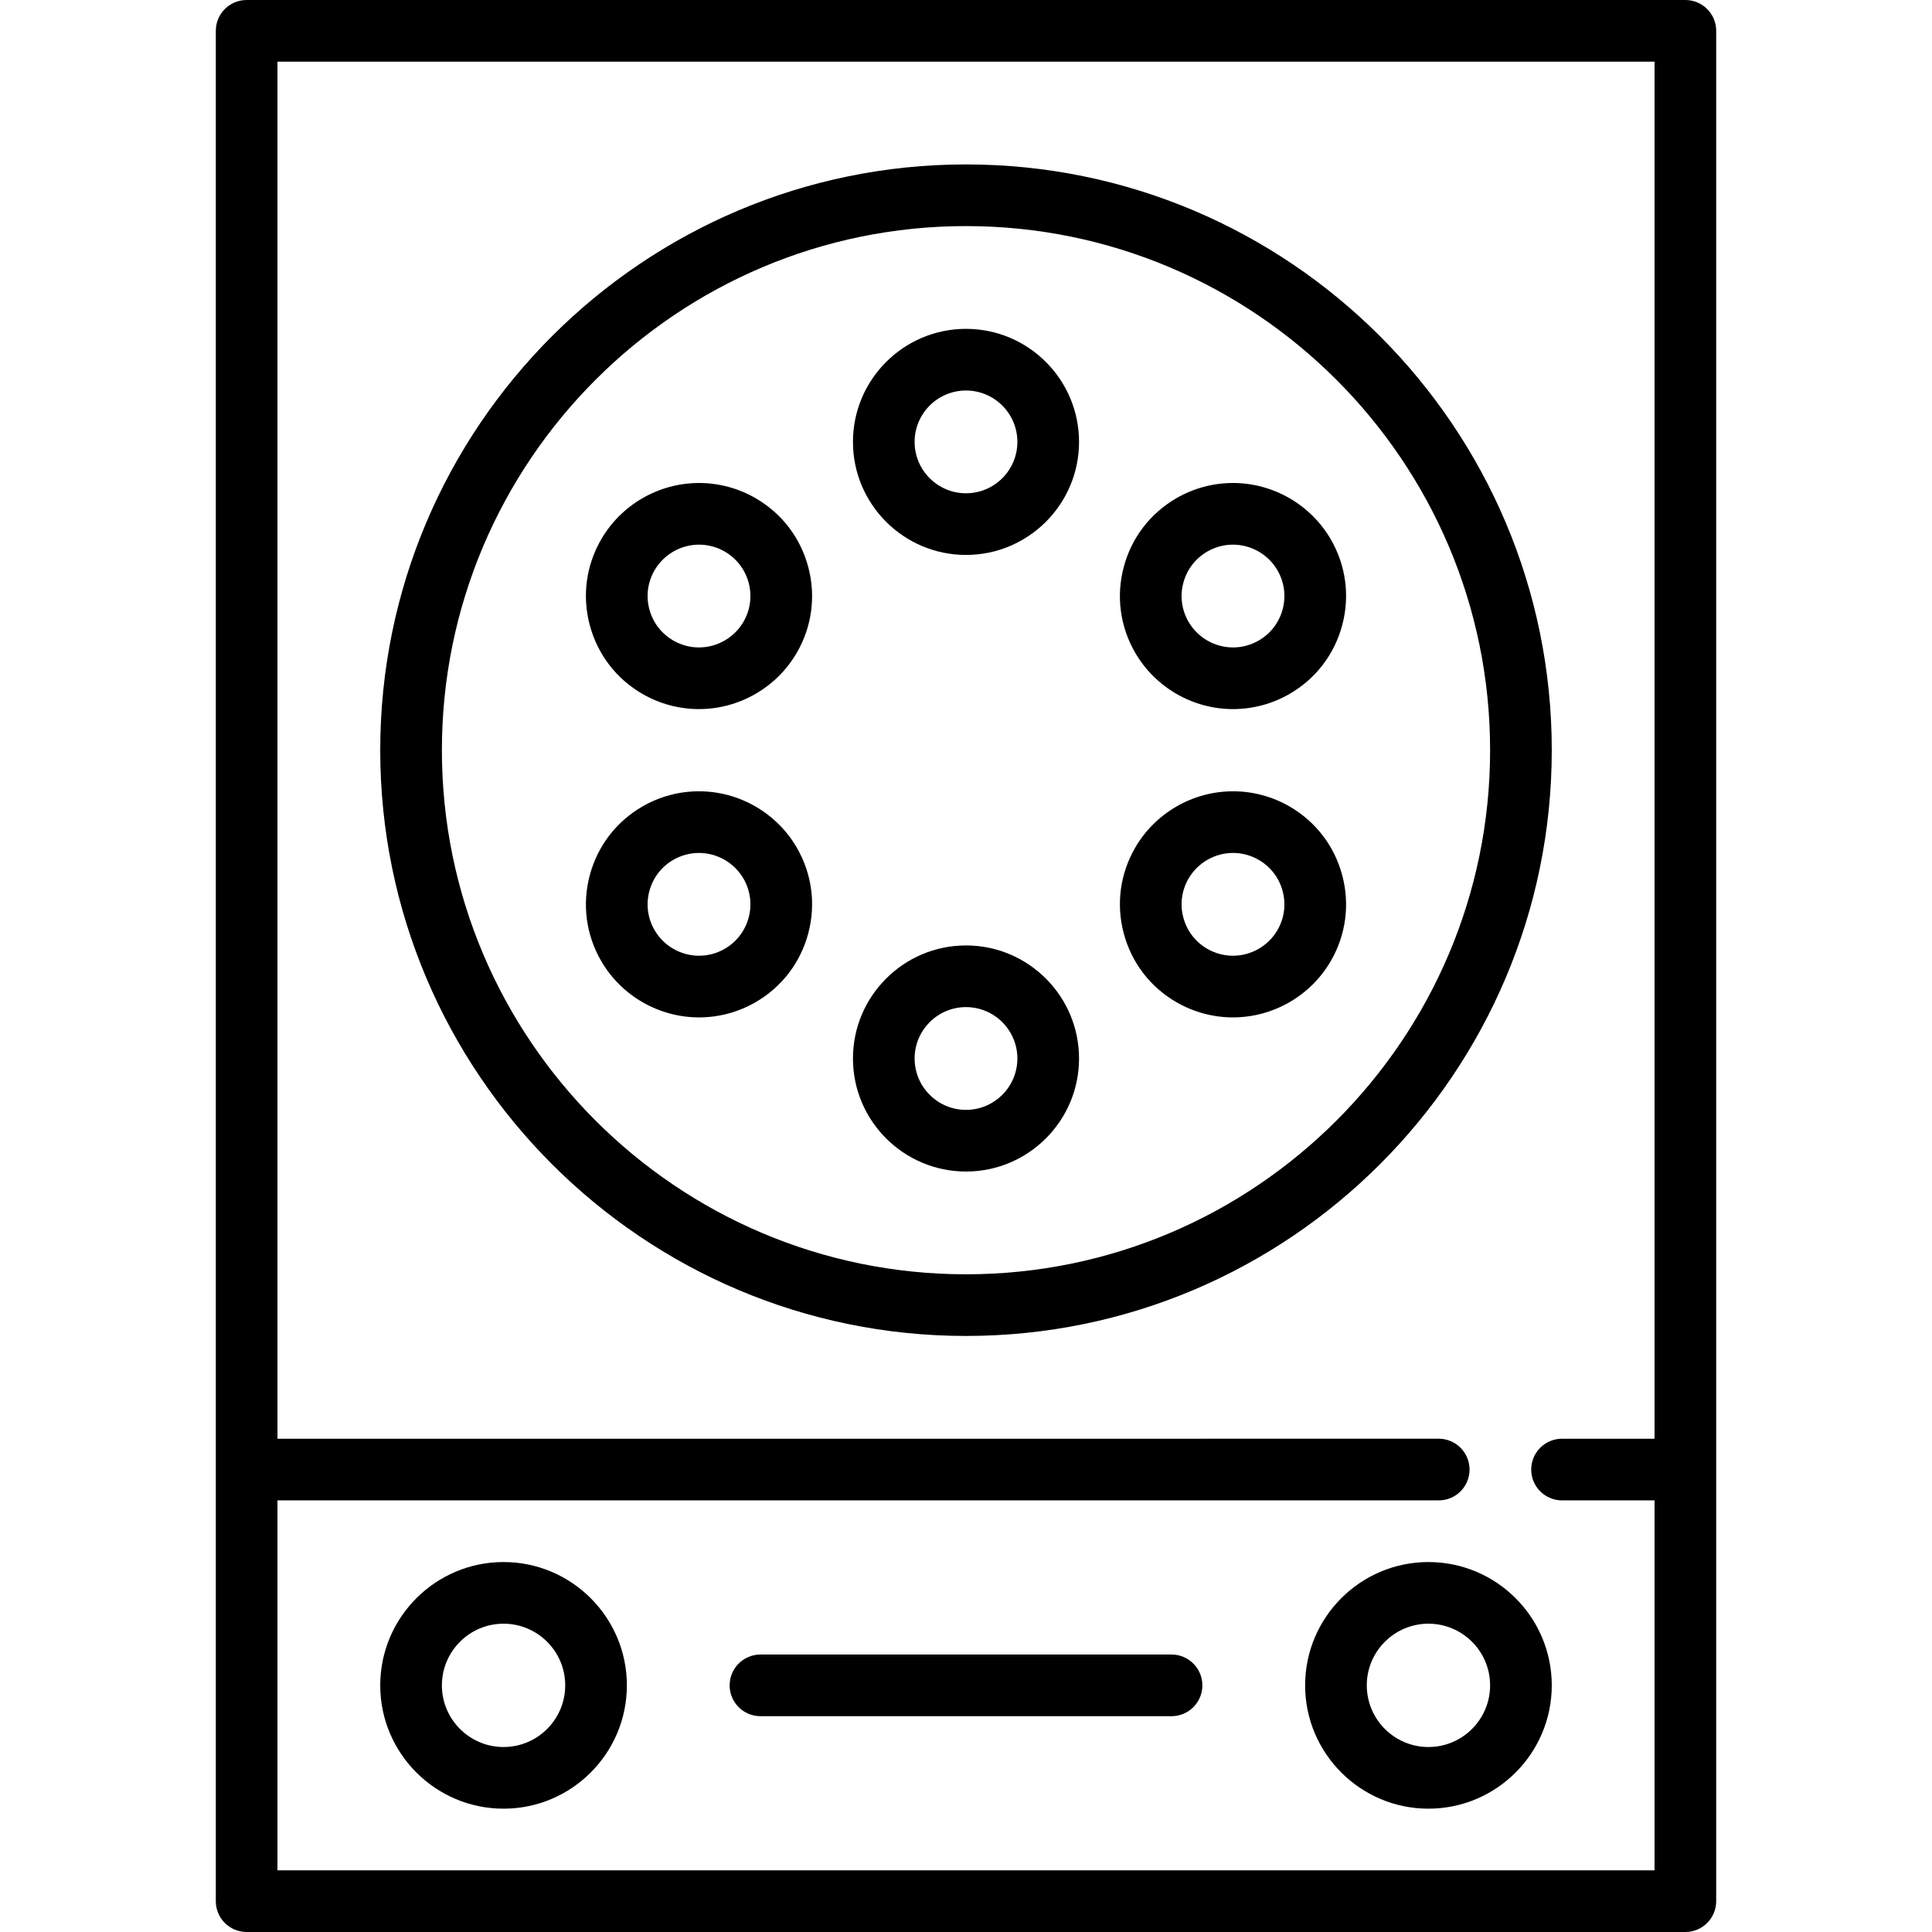
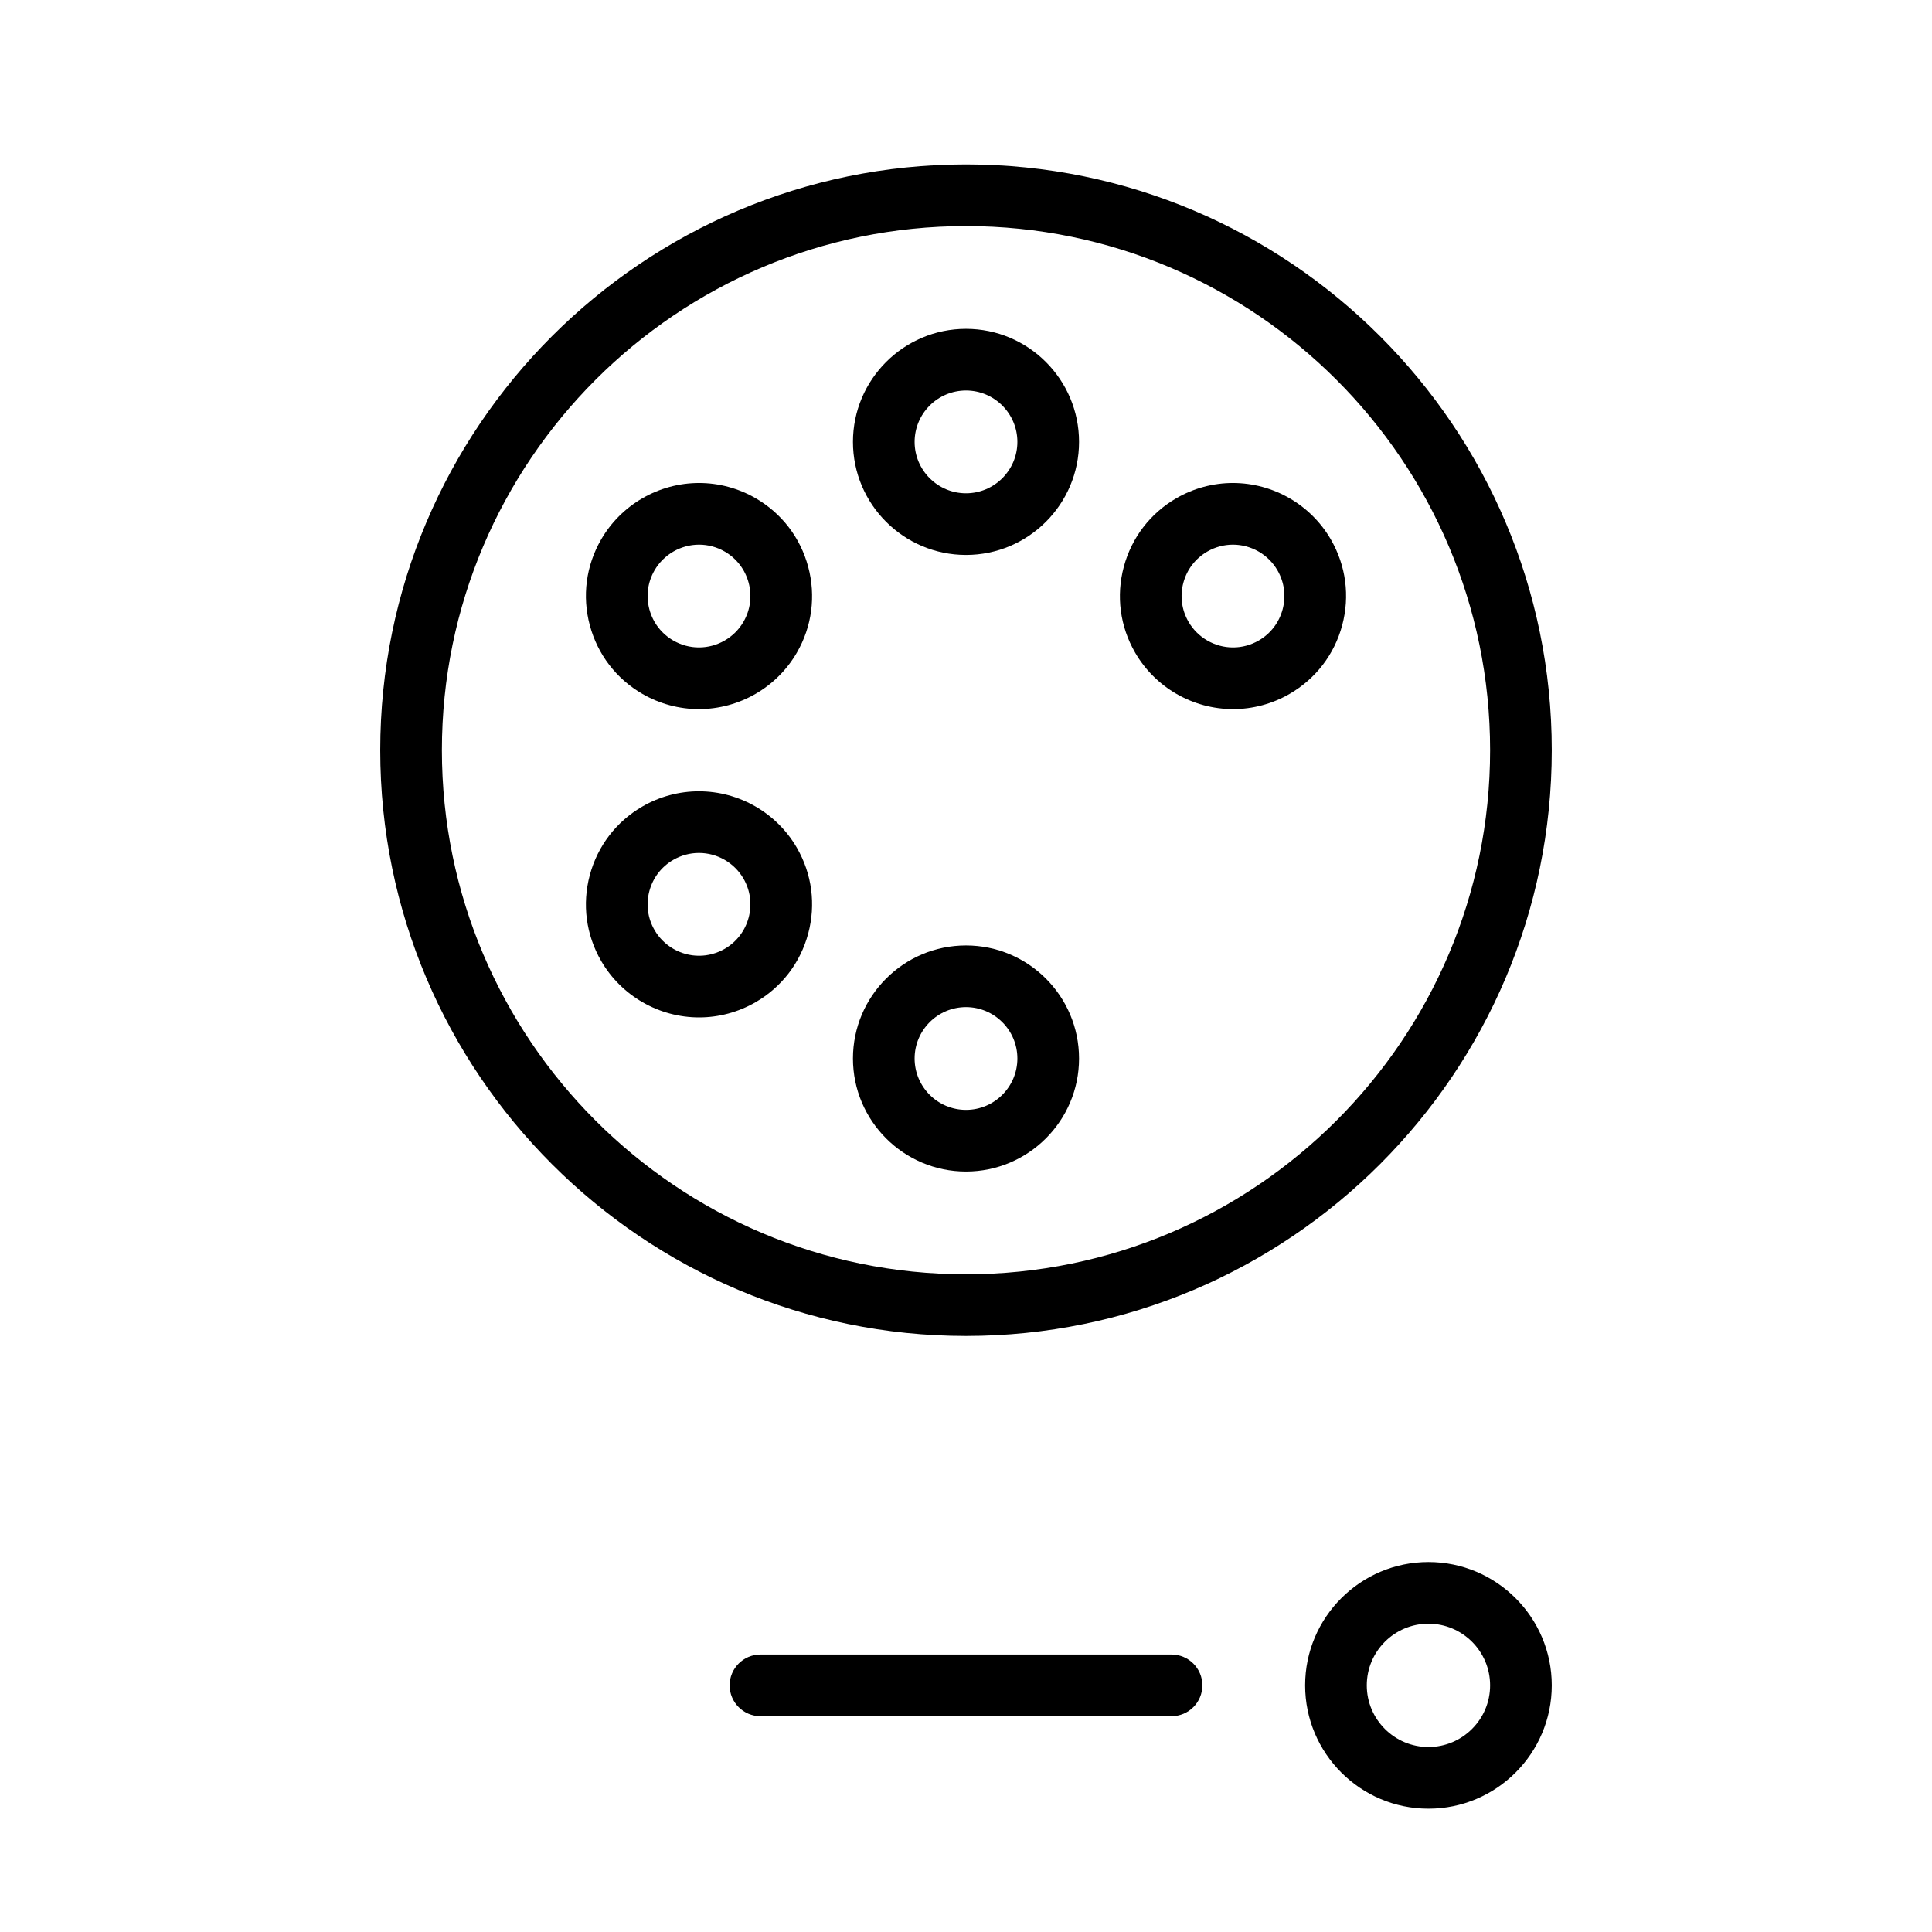
<svg xmlns="http://www.w3.org/2000/svg" fill="#000000" height="800px" width="800px" version="1.1" id="Capa_1" viewBox="0 0 470 470" xml:space="preserve">
  <g>
-     <path d="M410,0H60c-4.142,0-7.5,3.357-7.5,7.5v455c0,4.143,3.358,7.5,7.5,7.5h350c4.142,0,7.5-3.357,7.5-7.5V7.5   C417.5,3.357,414.142,0,410,0z M67.5,455v-90H350c4.142,0,7.5-3.357,7.5-7.5s-3.358-7.5-7.5-7.5H67.5V15h335v335H380   c-4.142,0-7.5,3.357-7.5,7.5s3.358,7.5,7.5,7.5h22.5v90H67.5z" />
    <path d="M235,40c-78.575,0-142.5,63.925-142.5,142.5S156.425,325,235,325s142.5-63.925,142.5-142.5S313.575,40,235,40z M235,310   c-70.304,0-127.5-57.196-127.5-127.5S164.696,55,235,55s127.5,57.196,127.5,127.5S305.304,310,235,310z" />
    <path d="M347.5,380c-16.542,0-30,13.458-30,30s13.458,30,30,30s30-13.458,30-30S364.042,380,347.5,380z M347.5,425   c-8.271,0-15-6.729-15-15s6.729-15,15-15s15,6.729,15,15S355.771,425,347.5,425z" />
-     <path d="M122.5,380c-16.542,0-30,13.458-30,30s13.458,30,30,30s30-13.458,30-30S139.042,380,122.5,380z M122.5,425   c-8.271,0-15-6.729-15-15s6.729-15,15-15s15,6.729,15,15S130.771,425,122.5,425z" />
    <path d="M285,402.5H185c-4.142,0-7.5,3.357-7.5,7.5s3.358,7.5,7.5,7.5h100c4.142,0,7.5-3.357,7.5-7.5S289.142,402.5,285,402.5z" />
    <path d="M235,80c-15.164,0-27.5,12.337-27.5,27.5S219.836,135,235,135s27.5-12.337,27.5-27.5S250.164,80,235,80z M235,120   c-6.893,0-12.5-5.607-12.5-12.5S228.107,95,235,95s12.5,5.607,12.5,12.5S241.893,120,235,120z" />
    <path d="M183.798,121.185c-4.179-2.412-8.927-3.688-13.731-3.688c-9.804,0-18.937,5.27-23.834,13.753   c-3.673,6.361-4.648,13.771-2.747,20.867c1.901,7.096,6.451,13.025,12.812,16.698c4.179,2.413,8.927,3.688,13.732,3.688   c9.803,0,18.937-5.27,23.834-13.753c3.673-6.361,4.648-13.772,2.747-20.867C194.709,130.787,190.159,124.856,183.798,121.185z    M180.874,151.25c-2.227,3.857-6.382,6.253-10.844,6.253c-2.175,0-4.33-0.58-6.231-1.678c-2.892-1.669-4.959-4.365-5.824-7.59   c-0.864-3.226-0.421-6.594,1.249-9.485c2.227-3.857,6.382-6.253,10.844-6.253c2.175,0,4.33,0.58,6.231,1.678   c2.892,1.67,4.96,4.365,5.824,7.59C182.986,144.99,182.543,148.358,180.874,151.25z" />
-     <path d="M170.029,192.497c-4.805,0-9.553,1.274-13.731,3.688c-6.361,3.673-10.912,9.603-12.813,16.698   c-1.901,7.096-0.926,14.506,2.747,20.867c4.898,8.483,14.031,13.753,23.834,13.753c4.805,0,9.553-1.274,13.731-3.688   c6.361-3.672,10.912-9.603,12.813-16.698c1.901-7.095,0.926-14.506-2.747-20.867C188.966,197.767,179.833,192.497,170.029,192.497z    M182.122,223.235c-0.864,3.225-2.933,5.92-5.825,7.59c-1.901,1.098-4.056,1.678-6.23,1.678c-4.462,0-8.617-2.396-10.844-6.253   c-1.669-2.892-2.113-6.26-1.249-9.485c0.864-3.225,2.932-5.921,5.824-7.59c1.901-1.098,4.056-1.678,6.231-1.678   c4.462,0,8.617,2.396,10.844,6.253C182.543,216.642,182.986,220.01,182.122,223.235z" />
+     <path d="M170.029,192.497c-4.805,0-9.553,1.274-13.731,3.688c-6.361,3.673-10.912,9.603-12.813,16.698   c-1.901,7.096-0.926,14.506,2.747,20.867c4.898,8.483,14.031,13.753,23.834,13.753c4.805,0,9.553-1.274,13.731-3.688   c6.361-3.672,10.912-9.603,12.813-16.698c1.901-7.095,0.926-14.506-2.747-20.867C188.966,197.767,179.833,192.497,170.029,192.497z    M182.122,223.235c-0.864,3.225-2.933,5.92-5.825,7.59c-1.901,1.098-4.056,1.678-6.23,1.678c-4.462,0-8.617-2.396-10.844-6.253   c-1.669-2.892-2.113-6.26-1.249-9.485c0.864-3.225,2.932-5.921,5.824-7.59c1.901-1.098,4.056-1.678,6.231-1.678   c4.462,0,8.617,2.396,10.844,6.253C182.543,216.642,182.986,220.01,182.122,223.235" />
    <path d="M235,230c-15.164,0-27.5,12.337-27.5,27.5S219.836,285,235,285s27.5-12.337,27.5-27.5S250.164,230,235,230z M235,270   c-6.893,0-12.5-5.607-12.5-12.5S228.107,245,235,245s12.5,5.607,12.5,12.5S241.893,270,235,270z" />
-     <path d="M313.703,196.185c-4.179-2.413-8.927-3.688-13.732-3.688c-9.803,0-18.937,5.27-23.834,13.753   c-3.673,6.361-4.648,13.772-2.747,20.867c1.901,7.096,6.452,13.026,12.813,16.698c4.179,2.413,8.927,3.688,13.731,3.688   c9.804,0,18.937-5.27,23.834-13.753c3.673-6.361,4.648-13.771,2.747-20.867C324.614,205.787,320.063,199.857,313.703,196.185z    M310.777,226.25c-2.227,3.857-6.382,6.253-10.844,6.253c-2.175,0-4.33-0.58-6.231-1.678c-2.892-1.67-4.96-4.365-5.824-7.59   c-0.864-3.226-0.421-6.594,1.249-9.485c2.227-3.857,6.382-6.253,10.844-6.253c2.175,0,4.33,0.58,6.231,1.678   c2.892,1.669,4.959,4.365,5.824,7.59C312.89,219.99,312.447,223.358,310.777,226.25z" />
    <path d="M299.971,172.503c4.805,0,9.553-1.274,13.731-3.688c6.361-3.673,10.912-9.603,12.813-16.698   c1.901-7.096,0.926-14.506-2.747-20.867c-4.898-8.483-14.031-13.753-23.834-13.753c-4.805,0-9.553,1.275-13.731,3.688   c-6.361,3.672-10.912,9.603-12.813,16.698c-1.901,7.095-0.926,14.506,2.747,20.867   C281.034,167.233,290.167,172.503,299.971,172.503z M287.878,141.765c0.864-3.225,2.933-5.92,5.825-7.59   c1.901-1.098,4.056-1.678,6.23-1.678c4.462,0,8.617,2.396,10.844,6.253c1.669,2.892,2.113,6.26,1.249,9.485   c-0.864,3.225-2.932,5.921-5.824,7.59c-1.901,1.098-4.056,1.678-6.231,1.678c-4.462,0-8.617-2.396-10.844-6.253   C287.457,148.358,287.014,144.99,287.878,141.765z" />
  </g>
</svg>